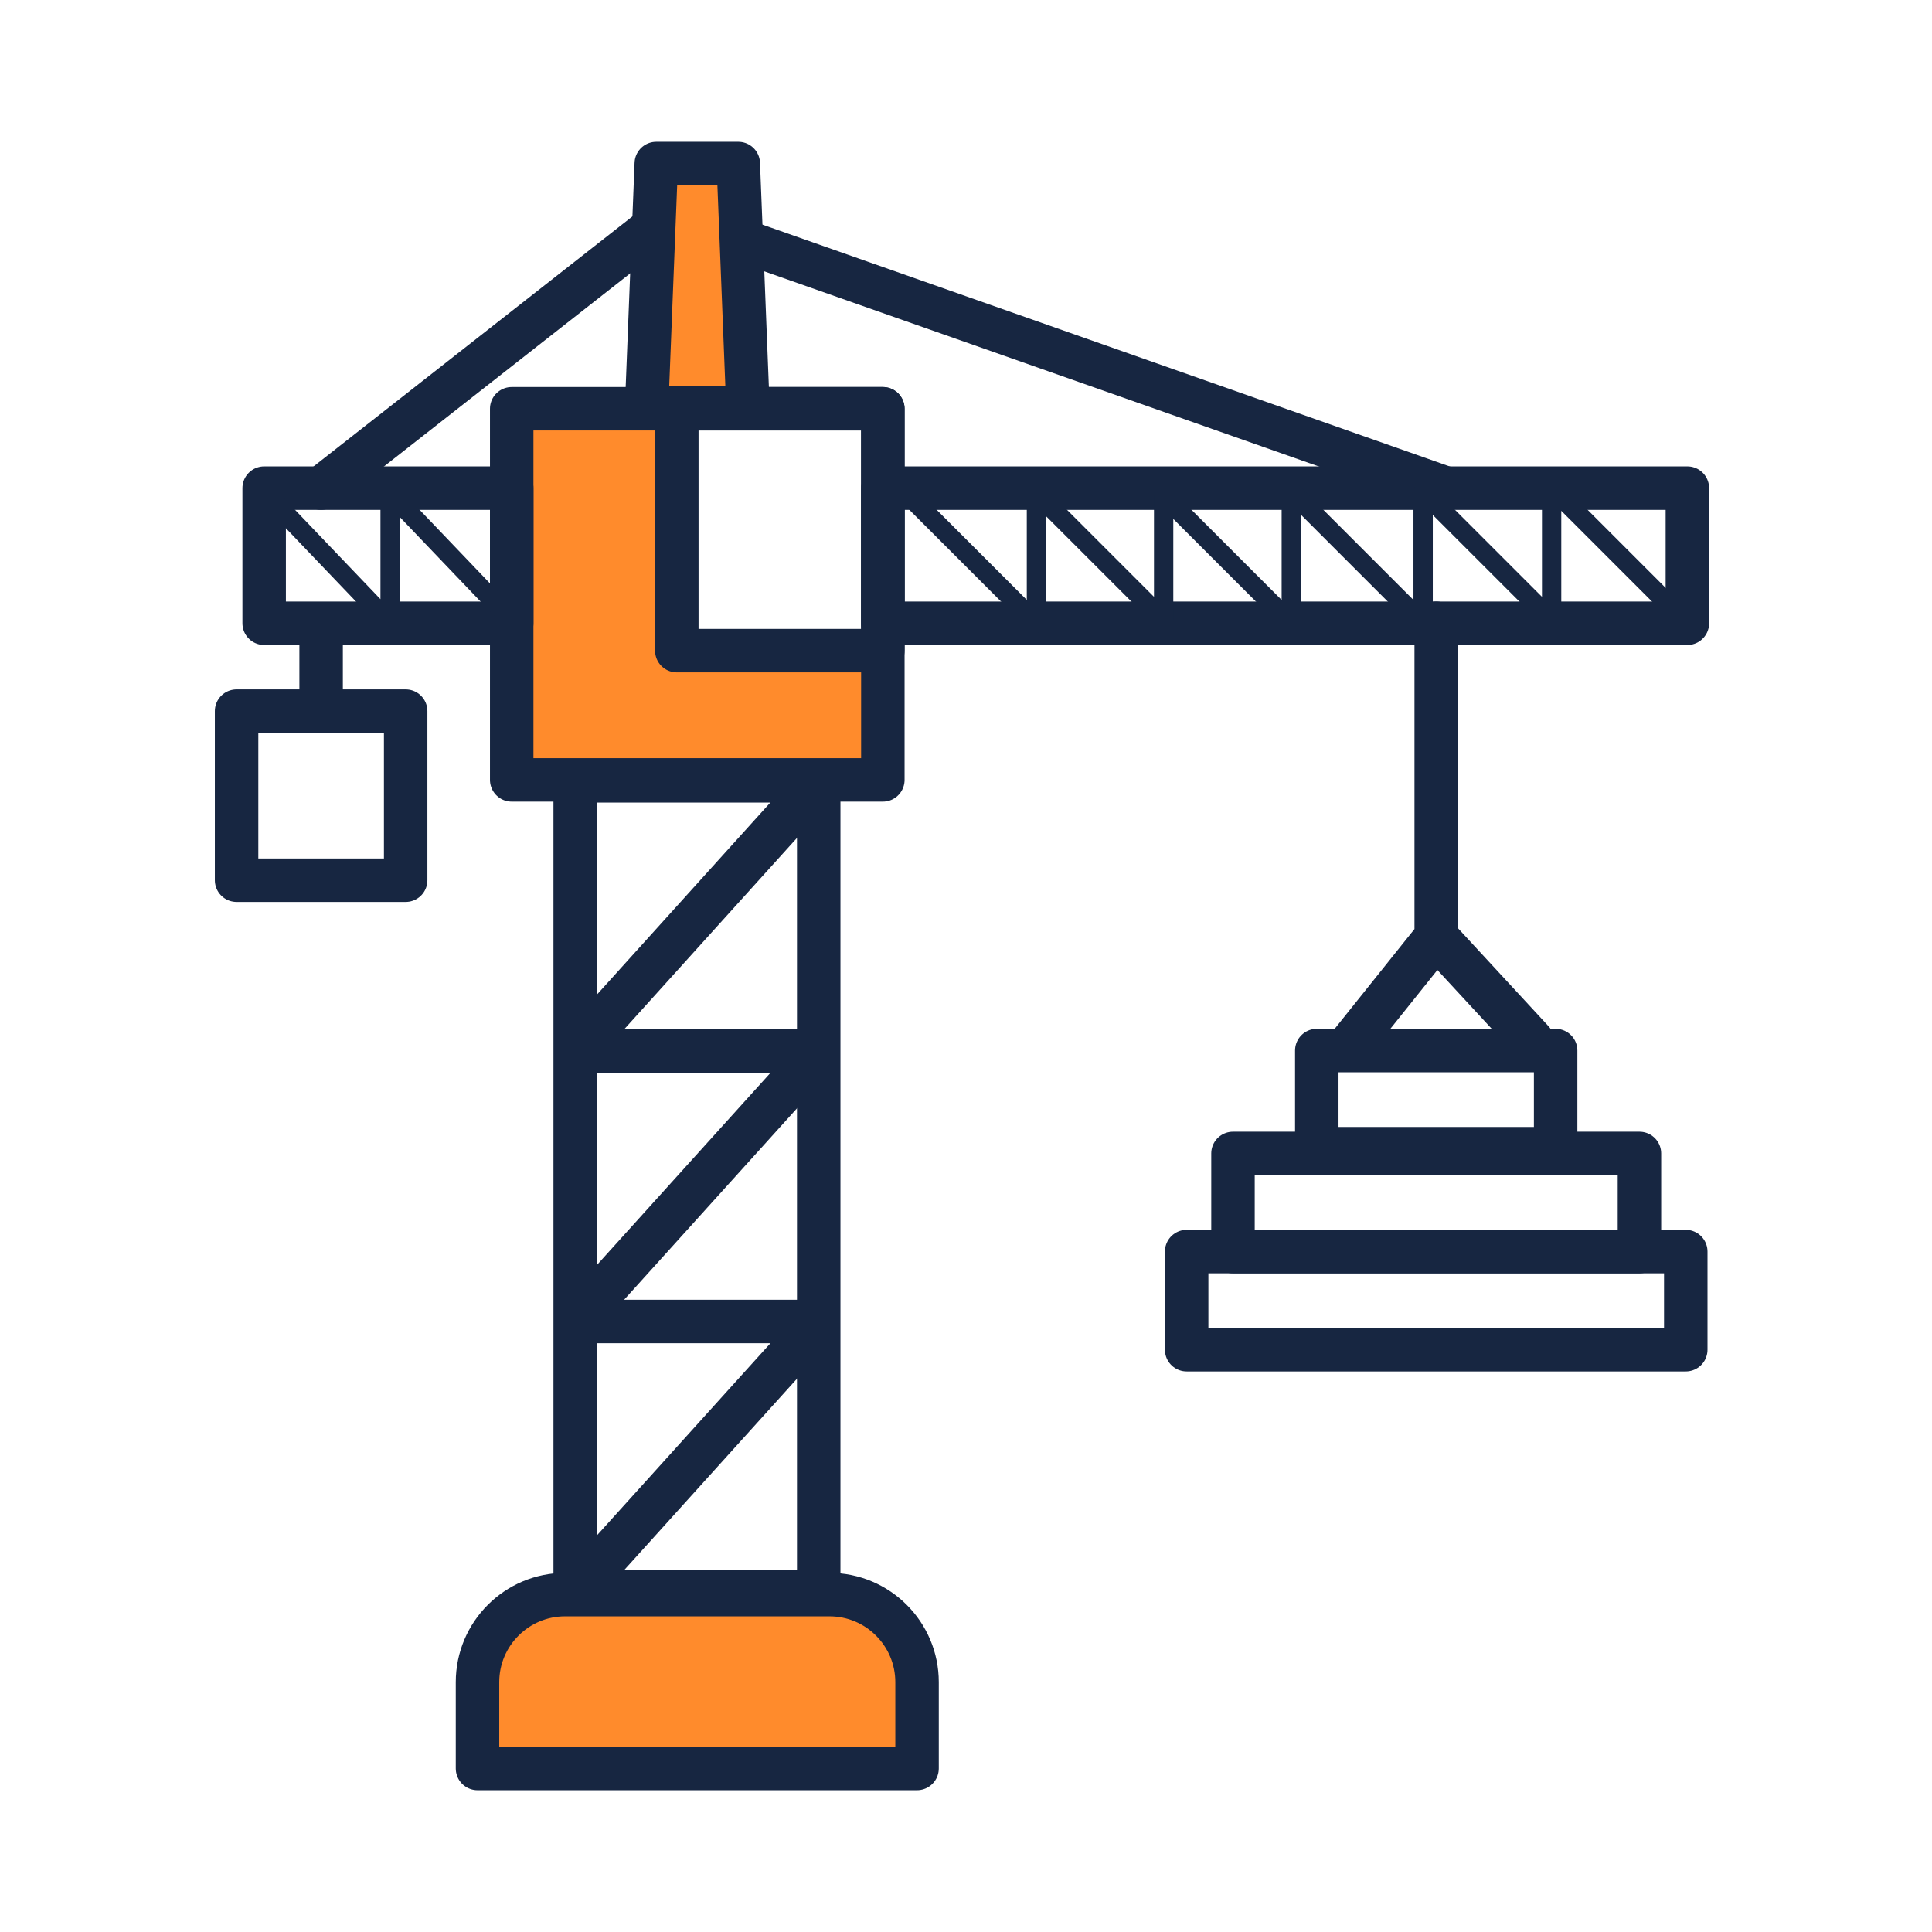
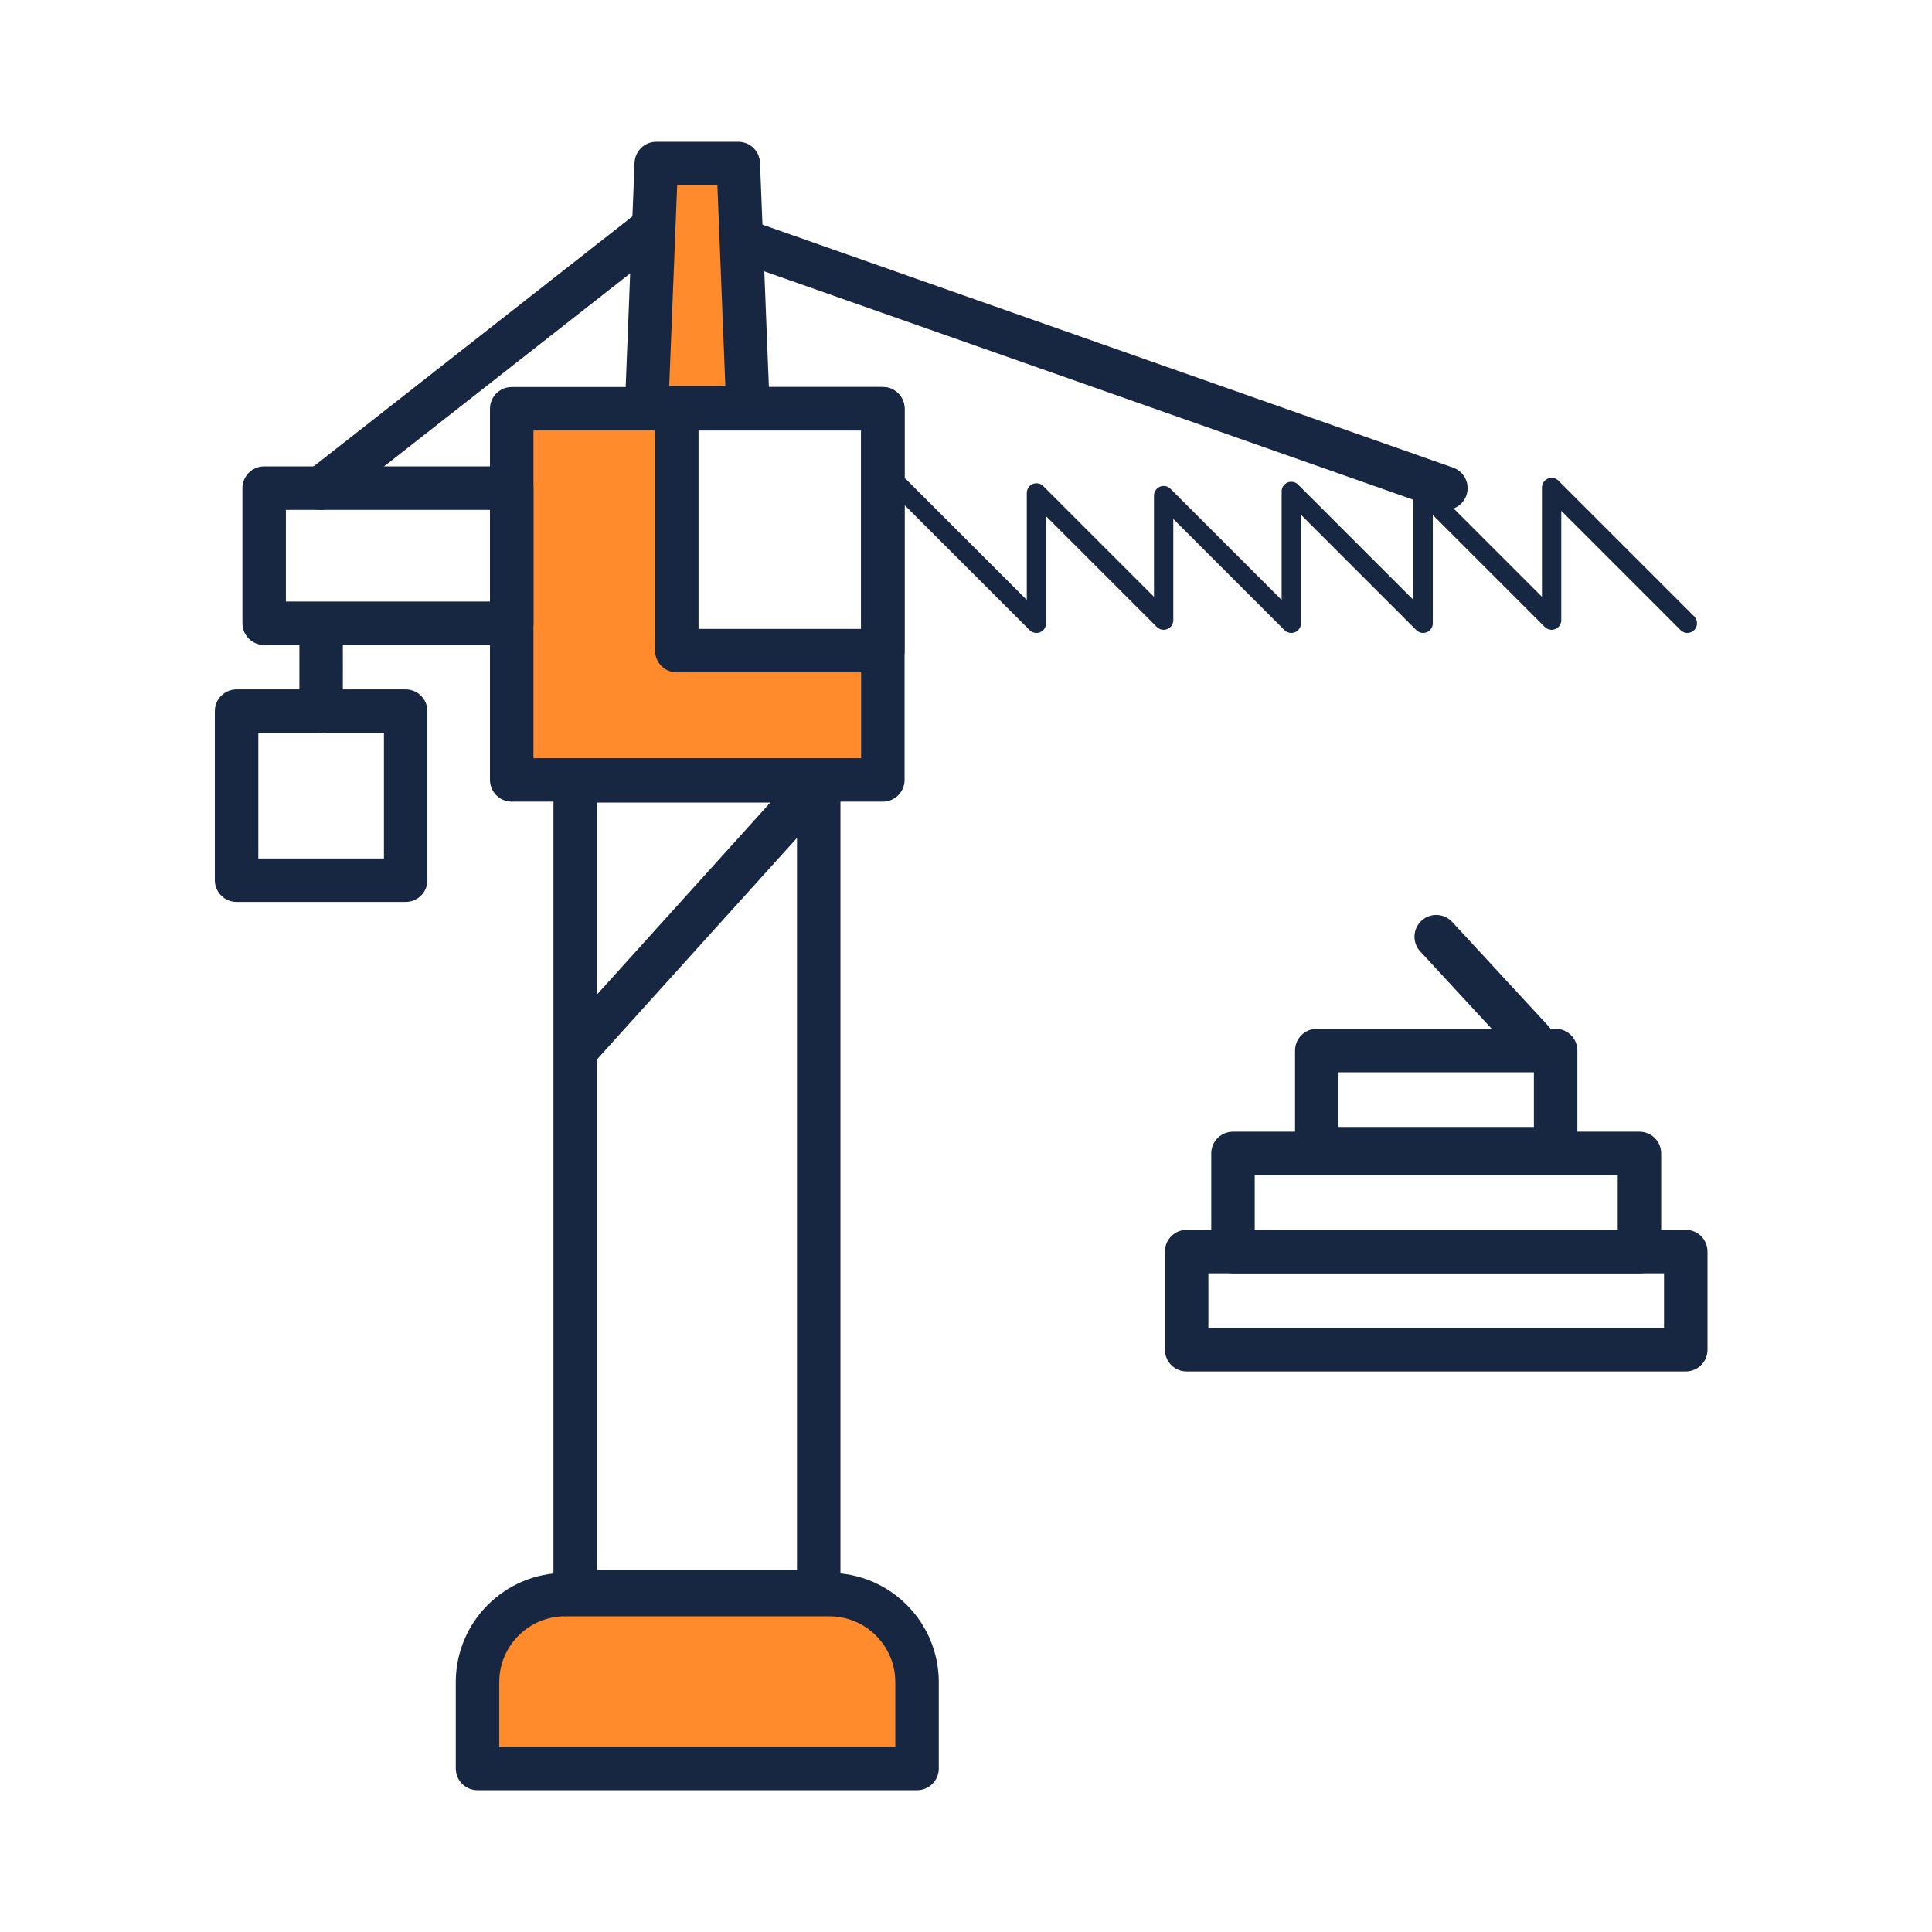
<svg xmlns="http://www.w3.org/2000/svg" id="Lag_1" width="200" height="200" viewBox="0 0 200 200">
  <defs>
    <style>.cls-1{stroke-linejoin:bevel;}.cls-1,.cls-2,.cls-3,.cls-4{stroke:#172641;}.cls-1,.cls-2,.cls-4{fill:none;}.cls-1,.cls-3,.cls-4{stroke-width:4.5px;}.cls-5,.cls-3{fill:#ff8b2c;}.cls-2{stroke-width:2px;}.cls-2,.cls-3,.cls-4{stroke-linecap:round;stroke-linejoin:round;}</style>
  </defs>
  <polygon class="cls-5" points="91.392 80.736 52.972 80.736 52.972 42.316 70.063 42.316 70.063 67.356 91.392 67.356 91.392 80.736" />
  <rect class="cls-4" x="59.543" y="80.817" width="25.21" height="83.975" />
-   <polyline class="cls-1" points="59.543 164.792 84.822 136.8 59.543 136.8" />
-   <polyline class="cls-1" points="59.543 136.8 84.822 108.809 59.543 108.809" />
  <polyline class="cls-1" points="59.543 108.809 84.822 80.817 59.543 80.817" />
  <rect class="cls-4" x="52.972" y="42.316" width="38.42" height="38.42" />
-   <rect class="cls-4" x="91.392" y="50.532" width="83.284" height="13.988" />
  <rect class="cls-4" x="27.346" y="50.532" width="25.627" height="13.988" />
  <path class="cls-3" d="m58.497,165.072h27.371c5.003,0,9.065,4.062,9.065,9.065v8.935h-45.502v-8.935c0-5.003,4.062-9.065,9.065-9.065Z" />
  <rect class="cls-4" x="70.063" y="42.316" width="21.33" height="25.04" />
  <rect class="cls-4" x="24.491" y="73.616" width="17.503" height="17.503" />
-   <polyline class="cls-4" points="148.676 64.52 148.676 96.965 140.046 107.752" />
  <rect class="cls-4" x="127.638" y="119.403" width="42.076" height="10.159" />
  <rect class="cls-4" x="122.842" y="129.562" width="51.668" height="10.159" />
  <rect class="cls-4" x="136.313" y="108.752" width="24.726" height="10.159" />
  <line class="cls-4" x1="148.676" y1="96.965" x2="158.642" y2="107.752" />
  <polygon class="cls-3" points="76.427 16.928 67.937 16.928 66.937 42.192 77.427 42.192 76.427 16.928" />
  <line class="cls-4" x1="77.427" y1="25.11" x2="149.676" y2="50.532" />
  <line class="cls-4" x1="33.242" y1="50.532" x2="66.937" y2="24.11" />
  <line class="cls-4" x1="33.242" y1="73.616" x2="33.242" y2="65.193" />
  <polyline class="cls-2" points="174.676 64.52 160.623 50.467 160.623 64.195 147.322 50.894 147.322 64.52 133.674 50.873 133.674 64.52 120.459 51.305 120.459 64.195 107.293 51.029 107.293 64.52 93.157 50.384" />
-   <polyline class="cls-2" points="52.972 51.305 52.972 64.195 40.385 51.029 40.385 64.52 26.87 50.384" />
</svg>